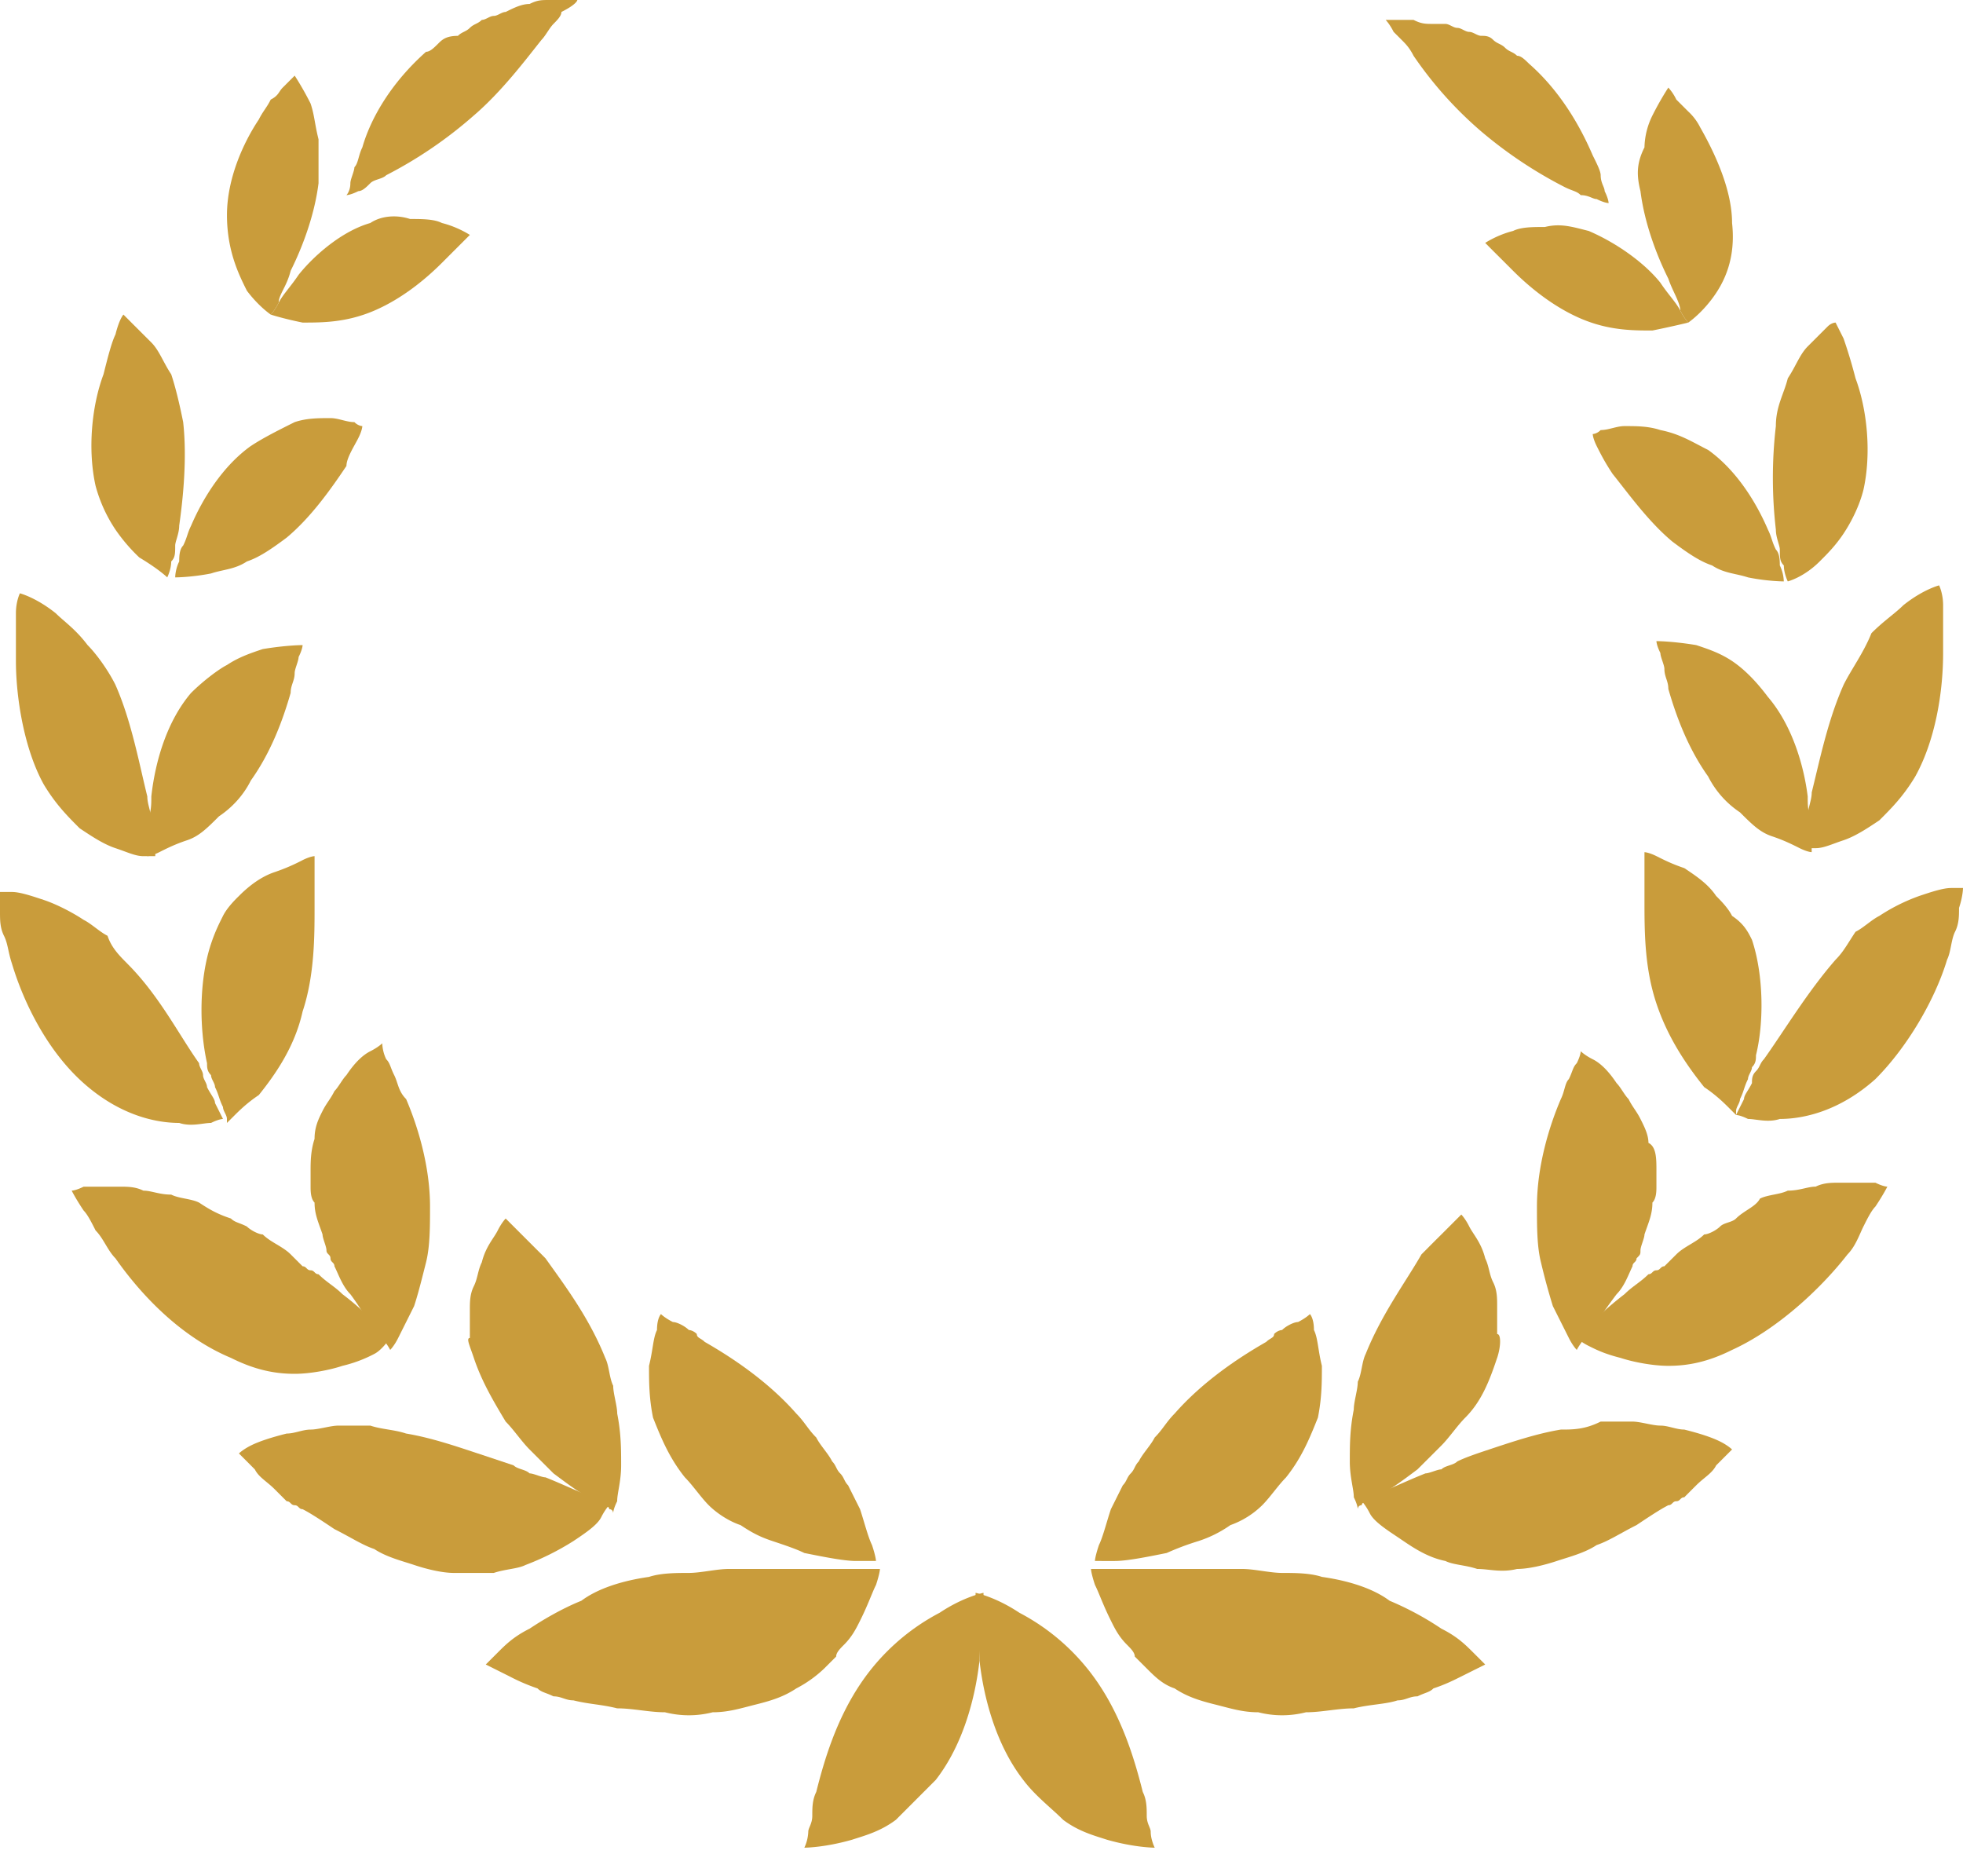
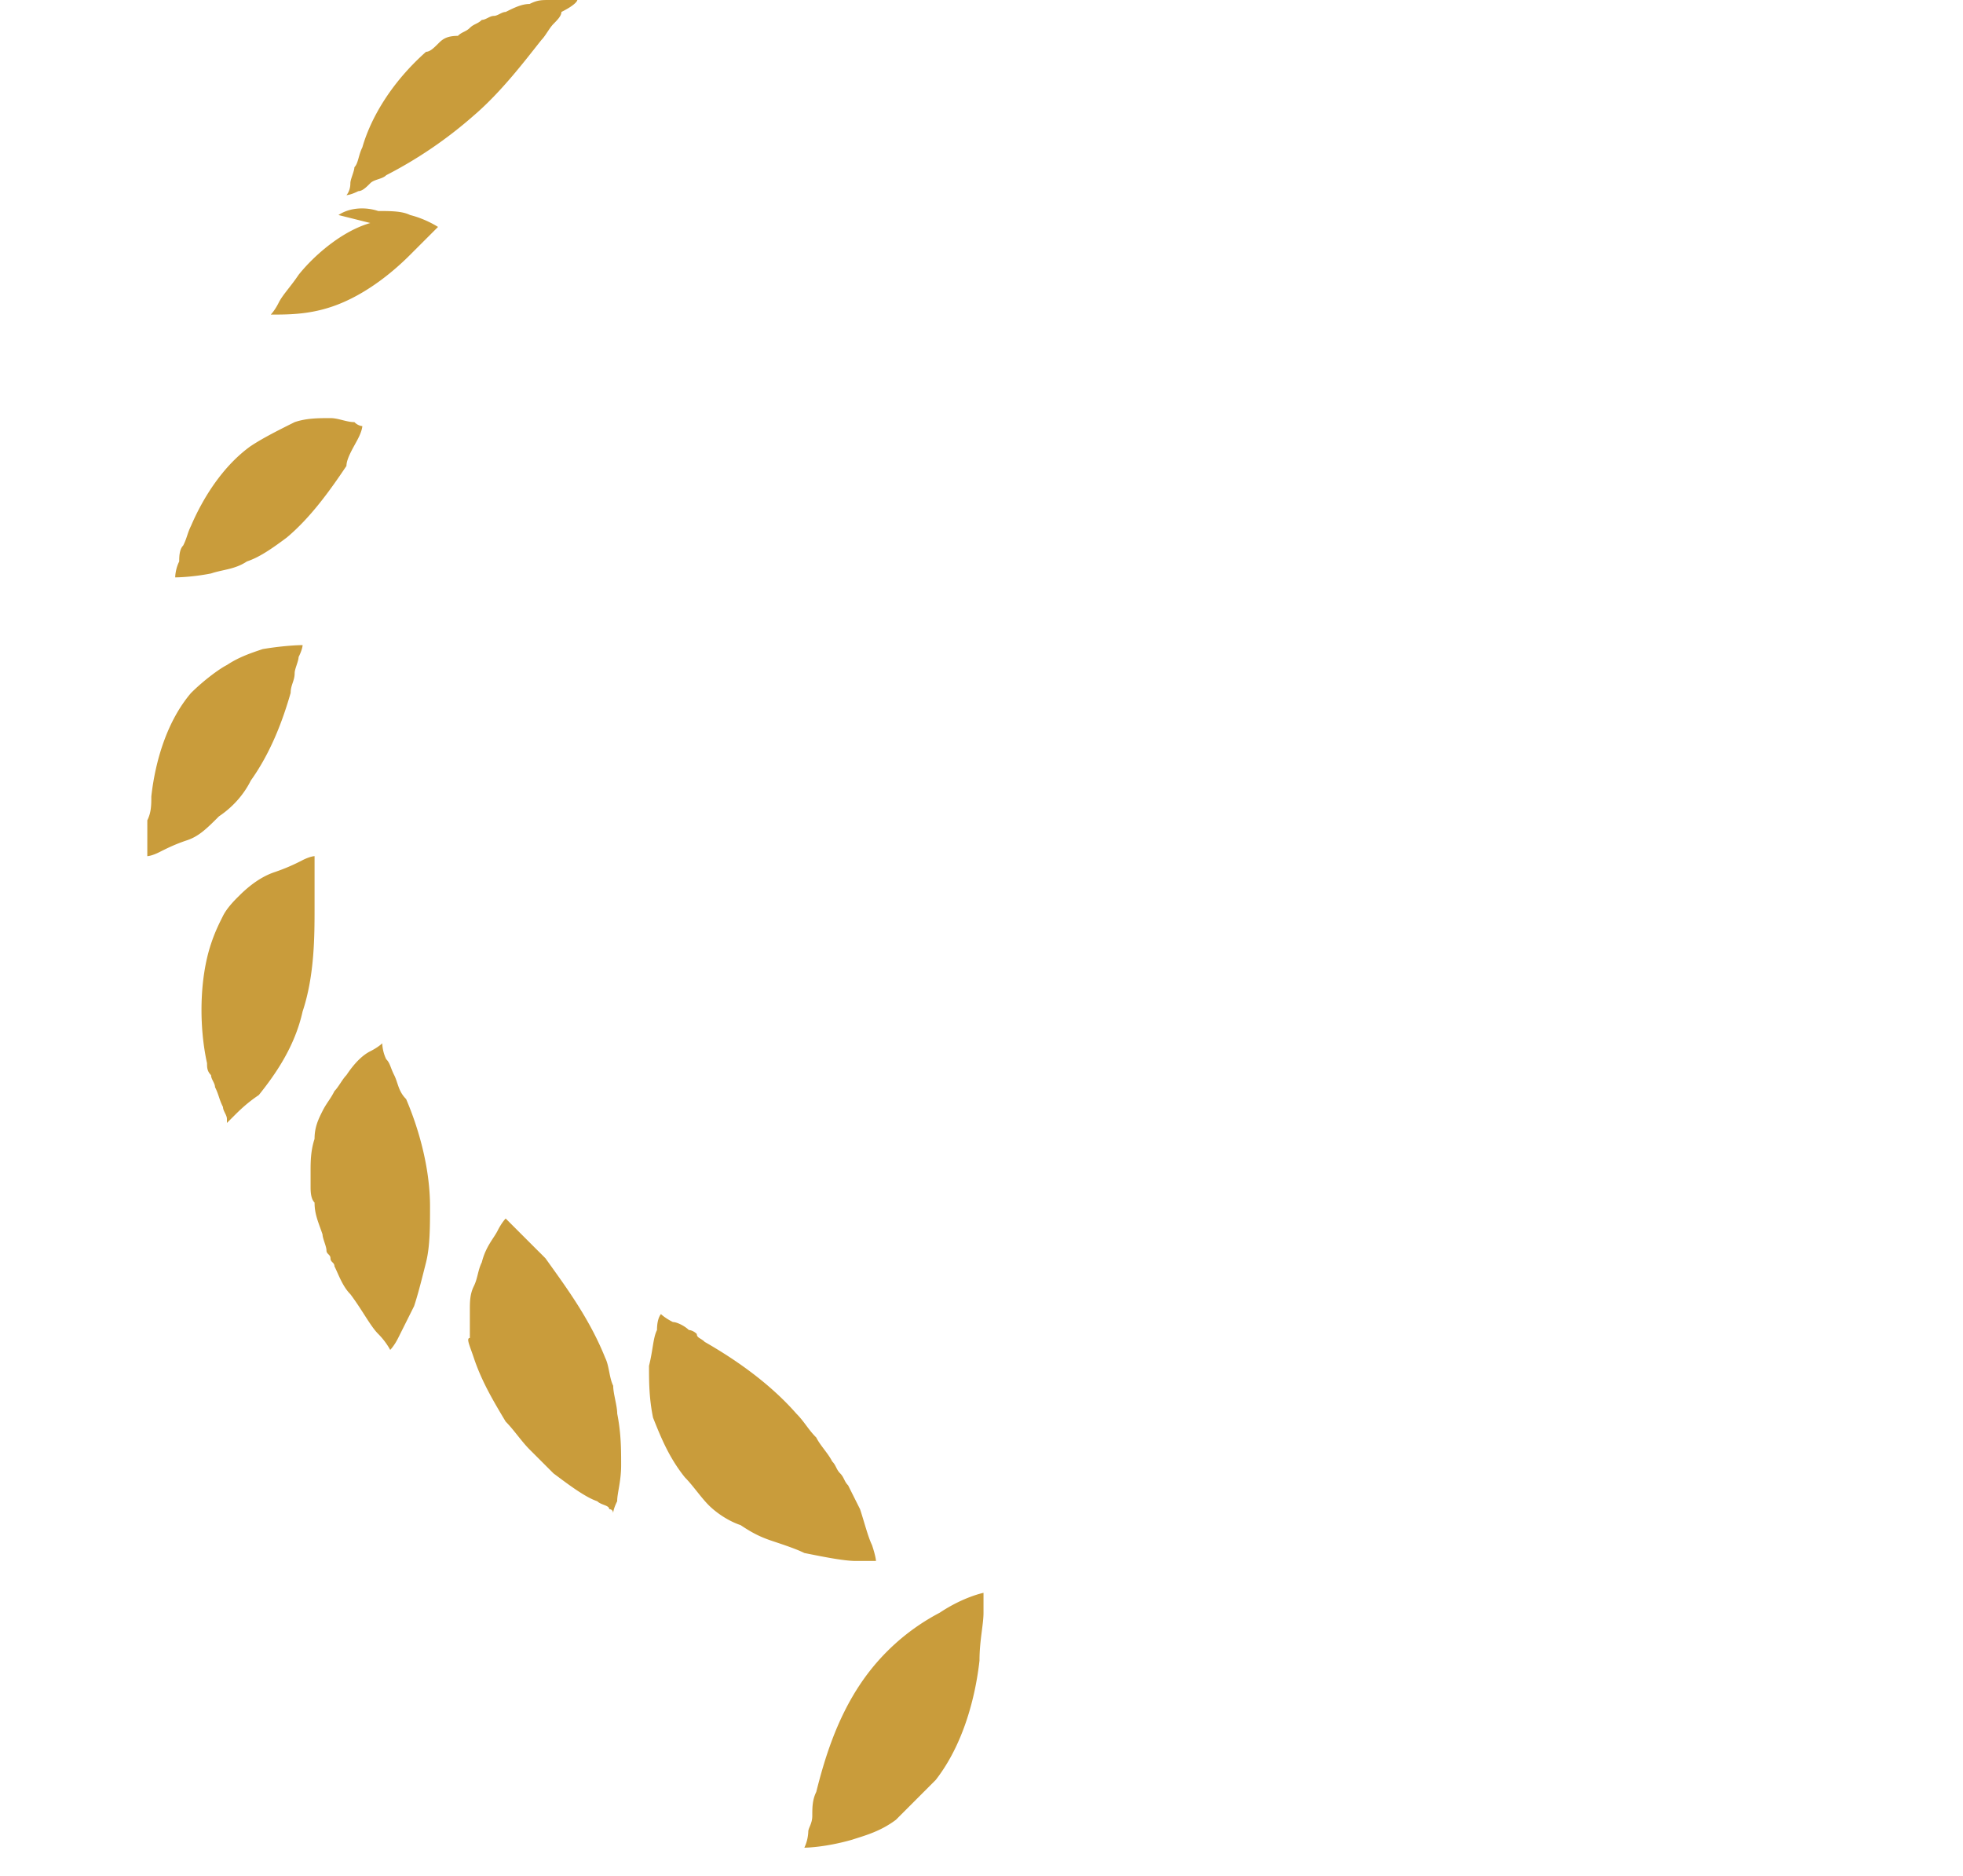
<svg xmlns="http://www.w3.org/2000/svg" width="45" height="43" fill="none">
-   <path fill="#C99C3B" d="M7.302 4.199c-.091.73-.365 1.46-.639 2.008-.091.365-.274.548-.274.73-.09.183-.182.274-.182.274s-.274-.183-.548-.548c-.182-.365-.456-.912-.456-1.734 0-.821.365-1.643.73-2.19.091-.183.183-.274.274-.457.182-.091.182-.183.274-.274l.274-.274s.182.274.365.64c.091.273.091.456.182.82V4.2ZM4.199 9.676c.091.821 0 1.734-.091 2.373 0 .182-.092.365-.092.456 0 .183 0 .274-.091.365 0 .183-.091.365-.091.365s-.183-.182-.64-.456a3.968 3.968 0 0 1-.547-.639 3.375 3.375 0 0 1-.456-1.004c-.183-.821-.092-1.826.182-2.556.092-.365.183-.73.274-.913.091-.365.183-.456.183-.456l.182.183.457.456c.182.183.273.456.456.73.091.274.183.64.274 1.096ZM2.647 15.7c.365.821.548 1.825.73 2.556 0 .182.092.365.092.547 0 .183.09.274.09.457v.365h-.273c-.183 0-.365-.092-.639-.183s-.548-.274-.821-.456c-.274-.274-.548-.548-.822-1.004-.456-.822-.639-2.008-.639-2.83v-1.095c0-.274.091-.457.091-.457s.366.092.822.457c.182.182.456.365.73.73.183.182.457.548.64.913ZM2.92 22.09c.731.73 1.188 1.642 1.644 2.281 0 .091.091.183.091.274 0 .091.091.183.091.274.092.183.183.274.183.365l.183.365s-.092 0-.274.091c-.183 0-.457.092-.73 0-.548 0-1.37-.182-2.191-.912-.822-.73-1.37-1.826-1.643-2.739-.091-.273-.091-.456-.183-.639C0 21.268 0 21.085 0 20.903v-.457h.274c.182 0 .456.092.73.183.274.091.639.274.913.456.182.091.365.274.548.365.09.274.273.457.456.64ZM5.294 27.931c.091.091.183.091.365.183.092.09.274.182.365.182.183.183.457.274.64.457l.273.273c.091 0 .091.092.183.092.091 0 .091.09.182.09.183.184.365.275.548.457.365.274.639.548.821.73l.274.274s-.182.274-.365.366a3.09 3.09 0 0 1-.73.273c-.274.092-.73.183-1.095.183-.457 0-.913-.091-1.46-.365-1.096-.457-2.009-1.37-2.648-2.282-.182-.183-.274-.457-.456-.64-.092-.182-.183-.364-.274-.456-.183-.273-.274-.456-.274-.456s.091 0 .274-.091h.821c.183 0 .365 0 .548.091.183 0 .365.091.639.091.183.092.456.092.639.183.274.183.456.274.73.365ZM9.31 32.86c.548.091 1.096.274 1.643.456l.822.274c.091.091.274.091.365.183.091 0 .274.091.365.091.456.183.822.365 1.095.457.092.09.274.09.274.09.091 0 .091.092.091.092s-.09.091-.182.274c-.091.182-.365.365-.639.548a6.076 6.076 0 0 1-1.095.547c-.183.092-.457.092-.73.183h-.913c-.274 0-.64-.091-.913-.183-.274-.091-.639-.182-.913-.365-.274-.091-.548-.274-.913-.456-.273-.183-.547-.365-.73-.457-.091 0-.091-.091-.182-.091-.092 0-.092-.091-.183-.091l-.274-.274c-.182-.183-.365-.274-.456-.456l-.365-.366s.091-.09.274-.182c.182-.091.456-.183.821-.274.183 0 .365-.091.548-.091.182 0 .456-.091.639-.091h.73c.274.09.548.09.821.182ZM14.878 36.146c.274-.091.64-.091.913-.091.274 0 .639-.091.913-.091h3.468s0 .09-.09.365c-.092.182-.183.456-.366.821-.091.183-.183.365-.365.548-.091.091-.183.182-.183.274l-.273.273a2.768 2.768 0 0 1-.64.457c-.273.182-.547.274-.912.365-.365.091-.64.182-1.004.182-.365.092-.73.092-1.096 0-.365 0-.73-.09-1.095-.09-.365-.092-.639-.092-1.004-.183-.183 0-.274-.092-.456-.092-.183-.09-.274-.09-.366-.182a4.437 4.437 0 0 1-.638-.274l-.548-.274.274-.274c.182-.182.365-.365.73-.547.274-.183.73-.457 1.187-.64.365-.273.912-.456 1.551-.547Z" />
-   <path fill="#C99C3B" d="M8.489 5.112c-.64.182-1.278.73-1.643 1.186-.183.274-.365.457-.457.64-.09.182-.182.273-.182.273s.274.091.73.183c.457 0 1.004 0 1.643-.274.64-.274 1.187-.73 1.552-1.096a642.578 642.578 0 0 1 .456-.456l.183-.183s-.274-.182-.64-.273c-.182-.092-.456-.092-.73-.092-.273-.091-.638-.091-.912.092ZM5.75 10.223c-.638.457-1.095 1.187-1.369 1.826-.09.182-.09.274-.182.456-.091.091-.091.274-.091.365-.092.183-.092.365-.092.365s.365 0 .822-.09c.274-.092.547-.092.821-.275.274-.091.548-.274.913-.547.548-.457 1.004-1.096 1.37-1.643 0-.183.182-.457.273-.64.091-.182.091-.273.091-.273s-.091 0-.182-.091c-.183 0-.365-.092-.548-.092-.274 0-.548 0-.821.092-.366.182-.73.365-1.004.547ZM4.381 15.882c-.547.64-.821 1.552-.912 2.374 0 .182 0 .365-.092.547V19.625s.092 0 .274-.091c.183-.092.365-.183.639-.274.274-.092.456-.274.73-.548.274-.183.548-.456.73-.821.457-.64.73-1.37.913-2.009 0-.182.092-.273.092-.456 0-.091.09-.274.09-.365.092-.183.092-.274.092-.274s-.365 0-.913.091c-.274.092-.547.183-.821.365-.183.092-.548.366-.822.64ZM4.838 21.633c-.274.821-.274 1.917-.092 2.738 0 .091 0 .183.092.274 0 .091.091.183.091.274.091.182.091.274.183.456 0 .091.09.183.09.274v.091s.092-.09.183-.182c.092-.091.274-.274.548-.457.365-.456.822-1.095 1.004-1.916.274-.822.274-1.735.274-2.374v-1.186s-.091 0-.274.091a4.45 4.45 0 0 1-.639.274c-.274.091-.548.274-.821.548-.092.09-.274.273-.365.456-.092.183-.183.365-.274.639ZM7.12 26.836v.365c0 .091 0 .274.091.365 0 .274.091.456.183.73 0 .091.09.274.09.365 0 .091.092.091.092.183 0 .091.091.091.091.182.092.183.183.457.365.64.274.364.457.73.64.912.182.183.273.365.273.365s.092-.091.183-.274l.365-.73c.091-.274.182-.639.274-1.004.091-.365.091-.821.091-1.278 0-.913-.274-1.825-.548-2.464-.182-.183-.182-.365-.273-.548-.092-.183-.092-.274-.183-.365-.091-.183-.091-.365-.091-.365s-.092.091-.274.182c-.183.092-.365.274-.548.548-.091.091-.182.274-.274.365-.09.183-.182.274-.273.456-.092.183-.183.366-.183.64-.091.273-.091.547-.091.73ZM10.862 31.126c.183.547.457 1.004.73 1.46.183.183.365.456.548.639a706.92 706.92 0 0 1 .548.548c.365.273.73.547 1.004.639.091.09.274.09.274.182.09 0 .09.091.09.091s0-.09.092-.273c0-.183.091-.457.091-.822 0-.365 0-.73-.09-1.187 0-.182-.092-.456-.092-.638-.091-.183-.091-.457-.183-.64-.365-.912-.913-1.642-1.369-2.281l-.091-.092-.091-.09-.183-.183-.274-.274-.274-.274s-.09.091-.182.274c-.091.182-.274.365-.365.73-.092.183-.092.365-.183.548-.091.182-.091.365-.091.547v.64c-.091 0 0 .182.091.456ZM9.767 1.187c-.822.73-1.278 1.551-1.46 2.19-.092.183-.092.365-.183.457 0 .09-.092.274-.092.365 0 .182-.09.274-.09.274s.09 0 .273-.092c.091 0 .183-.09.274-.182.091-.091.274-.091.365-.183a9.824 9.824 0 0 0 2.008-1.369C11.501 2.1 12.05 1.37 12.414.913c.091-.091.182-.274.274-.365.09-.092.182-.183.182-.274.365-.183.365-.274.365-.274h-.639c-.182 0-.274 0-.456.091-.183 0-.365.092-.548.183-.091 0-.182.091-.274.091-.09 0-.182.091-.273.091-.092.092-.183.092-.274.183-.091.091-.183.091-.274.183-.274 0-.365.09-.456.182-.092.091-.183.183-.274.183ZM15.7 33.864c.182.183.365.456.547.639.183.182.457.365.73.456.274.183.457.274.73.365.275.092.549.183.731.274.457.092.913.183 1.187.183h.456s0-.091-.091-.365c-.091-.183-.183-.548-.274-.822l-.274-.547c-.091-.092-.091-.183-.182-.274-.092-.092-.092-.183-.183-.274-.091-.183-.274-.365-.365-.548-.183-.182-.274-.365-.456-.547-.64-.73-1.46-1.278-2.1-1.644-.091-.09-.182-.09-.182-.182-.092-.091-.183-.091-.183-.091-.091-.092-.274-.183-.365-.183-.183-.091-.274-.182-.274-.182s-.091.09-.091.365c-.091.182-.091.456-.183.821 0 .365 0 .73.092 1.187.182.456.365.913.73 1.369ZM21.45 40.801c.64-.821.913-1.917 1.004-2.738 0-.457.092-.822.092-1.096v-.456s-.457.091-1.004.456a4.955 4.955 0 0 0-1.826 1.644c-.548.821-.821 1.734-1.004 2.464-.091.183-.091.365-.091.548 0 .182-.092.274-.092.365a.945.945 0 0 1-.09.365s.456 0 1.095-.183c.273-.09.639-.182 1.004-.456l.912-.913Z" />
-   <path fill="#C99C3B" d="M23.458 40.801c-.638-.821-.912-1.917-1.004-2.738 0-.457-.09-.822-.09-1.096v-.456s.456.091 1.003.456a4.956 4.956 0 0 1 1.826 1.644c.547.821.821 1.734 1.004 2.464.091.183.091.365.091.548 0 .182.091.274.091.365 0 .182.092.365.092.365s-.457 0-1.096-.183c-.274-.09-.639-.182-1.004-.456-.274-.274-.639-.548-.913-.913ZM36.42 5.294c.639.274 1.278.73 1.643 1.187.182.274.365.456.456.639.092.182.183.274.183.274s-.365.09-.822.182c-.456 0-1.004 0-1.643-.274s-1.186-.73-1.551-1.095l-.274-.274-.183-.182a539.85 539.85 0 0 0-.182-.183s.274-.183.639-.274c.182-.091.456-.091.73-.091.365-.091.639 0 1.004.091ZM39.158 10.314c.64.457 1.096 1.187 1.37 1.826.09.182.09.274.182.456.091.092.091.274.091.365a.91.91 0 0 1 .091.366s-.365 0-.821-.092c-.274-.091-.548-.091-.822-.274-.273-.09-.547-.273-.912-.547-.548-.457-1.004-1.096-1.37-1.552-.182-.274-.273-.456-.365-.639-.09-.182-.09-.274-.09-.274s.09 0 .182-.091c.182 0 .365-.091.547-.091.274 0 .548 0 .822.091.456.091.73.274 1.095.456ZM40.527 15.974c.548.639.822 1.551.913 2.282 0 .182 0 .365.091.547v.73s-.09 0-.273-.09c-.183-.092-.366-.183-.64-.275-.273-.091-.456-.273-.73-.547a2.154 2.154 0 0 1-.73-.822c-.456-.639-.73-1.369-.913-2.008 0-.183-.09-.274-.09-.456 0-.092-.092-.274-.092-.366-.091-.182-.091-.273-.091-.273s.365 0 .912.091c.274.091.548.182.822.365.274.183.547.457.821.822ZM40.162 21.542c.274.821.274 1.916.092 2.647 0 .091 0 .182-.092.274 0 .09-.091.182-.091.273-.091.183-.091.274-.183.457 0 .091-.09.182-.09.274v.09s-.092-.09-.183-.182c-.092-.09-.274-.273-.548-.456-.365-.456-.822-1.095-1.095-1.917-.274-.821-.274-1.643-.274-2.373V19.534s.091 0 .274.09c.182.092.365.183.639.275.273.182.547.365.73.639.091.09.274.273.365.456.274.183.365.365.456.548ZM37.972 26.836v.365c0 .091 0 .274-.092.365 0 .274-.09.456-.182.73 0 .091-.092.274-.092.365 0 .092 0 .092-.09.183 0 .091-.092.091-.092.182-.091.183-.183.457-.365.64-.274.364-.457.638-.64.912-.182.183-.273.365-.273.365s-.091-.091-.182-.274l-.366-.73a14.9 14.9 0 0 1-.273-1.004c-.092-.365-.092-.821-.092-1.278 0-.913.274-1.825.548-2.464.091-.183.091-.365.183-.457.09-.182.09-.274.182-.365.091-.182.091-.274.091-.274s.092.092.274.183c.183.091.365.274.548.548.091.09.182.274.274.365.09.182.182.274.273.456.092.183.183.365.183.548.183.091.183.365.183.639ZM34.32 31.126c-.182.547-.365 1.004-.73 1.369-.182.182-.365.456-.547.639l-.274.274-.274.273c-.365.274-.73.548-1.004.64-.091.09-.274.09-.274.182-.091 0-.091.091-.091.091s0-.091-.091-.273c0-.183-.092-.457-.092-.822 0-.365 0-.73.091-1.187 0-.182.092-.456.092-.639.091-.182.091-.456.182-.639.365-.912.913-1.643 1.278-2.281l.092-.092.09-.091.183-.183c.092-.09.183-.182.274-.273l.274-.274s.091.091.182.274c.092.182.274.365.366.73.09.182.09.365.182.547.092.183.092.366.092.548v.64c.09 0 .09.273 0 .547ZM29.483 33.864c-.183.183-.365.456-.548.639a1.987 1.987 0 0 1-.73.456 2.732 2.732 0 0 1-.73.365 6.288 6.288 0 0 0-.73.274c-.457.092-.913.183-1.187.183H25.1s0-.091.092-.365c.091-.183.182-.548.274-.822l.273-.547c.092-.092.092-.183.183-.274.091-.092.091-.183.183-.274.09-.183.273-.365.365-.548.182-.182.273-.365.456-.547.639-.73 1.46-1.278 2.1-1.644.09-.09.182-.09.182-.182.091-.091.183-.091.183-.091.09-.092.273-.183.365-.183.182-.091.273-.182.273-.182s.092.09.092.365c.091.182.091.456.182.821 0 .365 0 .73-.091 1.187-.183.456-.365.913-.73 1.369Z" />
-   <path fill="#C99C3B" d="M37.606 4.381c.092.73.366 1.46.64 2.009.09.273.273.547.273.73.092.182.183.274.183.274s.274-.183.547-.548c.274-.365.548-.913.457-1.734 0-.73-.365-1.552-.73-2.191a1.258 1.258 0 0 0-.274-.365l-.274-.274a1.13 1.13 0 0 0-.183-.274s-.182.274-.365.64a1.72 1.72 0 0 0-.182.73c-.183.364-.183.638-.092 1.003ZM40.71 9.767a10.307 10.307 0 0 0 0 2.373c0 .183.091.365.091.456 0 .183 0 .274.092.365 0 .183.09.366.09.366s.366-.092.731-.457c.183-.182.365-.365.548-.639.182-.274.365-.639.456-1.004.183-.821.091-1.825-.182-2.556a11.49 11.49 0 0 0-.274-.912l-.183-.365s-.091 0-.182.09l-.457.457c-.182.183-.274.457-.456.73-.091.366-.274.64-.274 1.096ZM42.262 15.7c-.365.821-.548 1.734-.73 2.464 0 .183-.092.365-.092.548 0 .183-.091.274-.091.365v.365h.274c.182 0 .365-.091.639-.182.273-.092.547-.274.821-.457.274-.274.548-.547.822-1.004.456-.821.639-1.917.639-2.83v-1.095c0-.274-.092-.456-.092-.456s-.365.091-.821.456c-.183.183-.457.365-.73.64-.183.456-.457.82-.64 1.186ZM42.08 21.998c-.64.73-1.188 1.643-1.644 2.282-.091.091-.091.183-.182.274-.092.091-.092.182-.092.274-.091.182-.182.274-.182.365l-.183.365s.091 0 .274.091c.183 0 .456.091.73 0 .548 0 1.37-.182 2.19-.913.731-.73 1.37-1.825 1.644-2.738.091-.183.091-.456.182-.639.092-.182.092-.365.092-.548.091-.273.091-.456.091-.456h-.274c-.182 0-.456.091-.73.183a4.265 4.265 0 0 0-.913.456c-.182.091-.365.274-.547.365-.183.274-.274.456-.457.64ZM39.797 27.931c-.091.091-.274.091-.365.183-.091.09-.274.182-.365.182-.183.183-.456.274-.639.457l-.274.273c-.091 0-.091.092-.182.092-.092 0-.092.09-.183.09-.183.183-.365.275-.548.457a7.45 7.45 0 0 0-.821.73l-.274.274s.091.092.274.183c.182.091.365.182.73.274.274.091.73.182 1.096.182.456 0 .912-.091 1.46-.365 1.004-.456 2.008-1.369 2.647-2.19.182-.183.274-.457.365-.64.091-.182.183-.365.274-.456.183-.274.274-.456.274-.456s-.091 0-.274-.091h-.822c-.182 0-.365 0-.547.09-.183 0-.365.092-.64.092-.182.091-.456.091-.638.183-.091.182-.365.273-.548.456ZM35.78 32.769c-.547.091-1.094.274-1.642.456-.274.091-.548.183-.73.274-.092.091-.274.091-.365.182-.092 0-.274.092-.365.092-.457.182-.822.365-1.096.456-.091.092-.274.092-.274.092-.091 0-.091.09-.091.09s.091.092.183.275c.09.182.365.365.639.547.273.183.639.457 1.095.548.182.091.456.091.73.183.274 0 .548.09.913 0 .274 0 .639-.092.913-.183s.639-.183.912-.365c.274-.091.548-.274.913-.457.274-.182.548-.365.73-.456.092 0 .092-.091.183-.091s.091-.091.183-.091c.09-.092.182-.183.273-.274.183-.183.365-.274.457-.457l.365-.365s-.091-.091-.274-.182c-.183-.092-.456-.183-.822-.274-.182 0-.365-.091-.547-.091-.183 0-.457-.092-.64-.092h-.73c-.364.183-.638.183-.912.183ZM33.955 3.012a9.959 9.959 0 0 0 1.917 1.278c.183.091.274.091.365.183.183 0 .274.09.365.09.183.092.274.092.274.092s0-.091-.091-.274c0-.091-.091-.182-.091-.365 0-.091-.092-.274-.183-.456-.274-.64-.73-1.46-1.46-2.1-.092-.09-.183-.182-.274-.182-.091-.091-.183-.091-.274-.183-.091-.091-.182-.091-.274-.182-.091-.092-.182-.092-.274-.092-.09 0-.182-.09-.273-.09-.092 0-.183-.092-.274-.092-.092 0-.183-.091-.274-.091h-.274c-.182 0-.274 0-.456-.092h-.639s.091.092.182.274l.183.183c.091.091.182.182.274.365a8.851 8.851 0 0 0 1.551 1.734ZM30.304 36.146c-.273-.091-.639-.091-.912-.091-.274 0-.64-.091-.913-.091H25.01s0 .09.091.365c.092.182.183.456.366.821.09.183.182.365.365.548.091.091.182.182.182.274l.274.273c.183.183.365.366.639.457.274.182.548.274.913.365.365.091.639.182 1.004.182.365.092.73.092 1.095 0 .365 0 .73-.09 1.096-.09.365-.092.73-.092 1.004-.183.182 0 .273-.092.456-.092.183-.09.274-.09.365-.182.274-.091.456-.183.639-.274l.548-.274-.274-.274c-.183-.182-.365-.365-.73-.547a6.954 6.954 0 0 0-1.187-.64c-.365-.273-.913-.456-1.552-.547Z" />
+   <path fill="#C99C3B" d="M8.489 5.112c-.64.182-1.278.73-1.643 1.186-.183.274-.365.457-.457.64-.09.182-.182.273-.182.273c.457 0 1.004 0 1.643-.274.64-.274 1.187-.73 1.552-1.096a642.578 642.578 0 0 1 .456-.456l.183-.183s-.274-.182-.64-.273c-.182-.092-.456-.092-.73-.092-.273-.091-.638-.091-.912.092ZM5.75 10.223c-.638.457-1.095 1.187-1.369 1.826-.09.182-.09.274-.182.456-.091.091-.091.274-.091.365-.092.183-.092.365-.092.365s.365 0 .822-.09c.274-.092.547-.092.821-.275.274-.091.548-.274.913-.547.548-.457 1.004-1.096 1.37-1.643 0-.183.182-.457.273-.64.091-.182.091-.273.091-.273s-.091 0-.182-.091c-.183 0-.365-.092-.548-.092-.274 0-.548 0-.821.092-.366.182-.73.365-1.004.547ZM4.381 15.882c-.547.64-.821 1.552-.912 2.374 0 .182 0 .365-.092.547V19.625s.092 0 .274-.091c.183-.092.365-.183.639-.274.274-.092.456-.274.73-.548.274-.183.548-.456.73-.821.457-.64.73-1.37.913-2.009 0-.182.092-.273.092-.456 0-.091.09-.274.09-.365.092-.183.092-.274.092-.274s-.365 0-.913.091c-.274.092-.547.183-.821.365-.183.092-.548.366-.822.64ZM4.838 21.633c-.274.821-.274 1.917-.092 2.738 0 .091 0 .183.092.274 0 .091.091.183.091.274.091.182.091.274.183.456 0 .091.09.183.09.274v.091s.092-.09.183-.182c.092-.091.274-.274.548-.457.365-.456.822-1.095 1.004-1.916.274-.822.274-1.735.274-2.374v-1.186s-.091 0-.274.091a4.45 4.45 0 0 1-.639.274c-.274.091-.548.274-.821.548-.092.09-.274.273-.365.456-.092.183-.183.365-.274.639ZM7.12 26.836v.365c0 .091 0 .274.091.365 0 .274.091.456.183.73 0 .091.09.274.09.365 0 .091.092.091.092.183 0 .091.091.091.091.182.092.183.183.457.365.64.274.364.457.73.64.912.182.183.273.365.273.365s.092-.091.183-.274l.365-.73c.091-.274.182-.639.274-1.004.091-.365.091-.821.091-1.278 0-.913-.274-1.825-.548-2.464-.182-.183-.182-.365-.273-.548-.092-.183-.092-.274-.183-.365-.091-.183-.091-.365-.091-.365s-.092.091-.274.182c-.183.092-.365.274-.548.548-.091.091-.182.274-.274.365-.09.183-.182.274-.273.456-.092.183-.183.366-.183.64-.091.273-.091.547-.091.73ZM10.862 31.126c.183.547.457 1.004.73 1.46.183.183.365.456.548.639a706.92 706.92 0 0 1 .548.548c.365.273.73.547 1.004.639.091.09.274.09.274.182.09 0 .09.091.09.091s0-.09.092-.273c0-.183.091-.457.091-.822 0-.365 0-.73-.09-1.187 0-.182-.092-.456-.092-.638-.091-.183-.091-.457-.183-.64-.365-.912-.913-1.642-1.369-2.281l-.091-.092-.091-.09-.183-.183-.274-.274-.274-.274s-.09.091-.182.274c-.091.182-.274.365-.365.73-.092.183-.092.365-.183.548-.091.182-.091.365-.091.547v.64c-.091 0 0 .182.091.456ZM9.767 1.187c-.822.73-1.278 1.551-1.46 2.19-.092.183-.092.365-.183.457 0 .09-.092.274-.092.365 0 .182-.09.274-.09.274s.09 0 .273-.092c.091 0 .183-.09.274-.182.091-.091.274-.091.365-.183a9.824 9.824 0 0 0 2.008-1.369C11.501 2.1 12.05 1.37 12.414.913c.091-.091.182-.274.274-.365.09-.092.182-.183.182-.274.365-.183.365-.274.365-.274h-.639c-.182 0-.274 0-.456.091-.183 0-.365.092-.548.183-.091 0-.182.091-.274.091-.09 0-.182.091-.273.091-.092.092-.183.092-.274.183-.091.091-.183.091-.274.183-.274 0-.365.09-.456.182-.092.091-.183.183-.274.183ZM15.7 33.864c.182.183.365.456.547.639.183.182.457.365.73.456.274.183.457.274.73.365.275.092.549.183.731.274.457.092.913.183 1.187.183h.456s0-.091-.091-.365c-.091-.183-.183-.548-.274-.822l-.274-.547c-.091-.092-.091-.183-.182-.274-.092-.092-.092-.183-.183-.274-.091-.183-.274-.365-.365-.548-.183-.182-.274-.365-.456-.547-.64-.73-1.46-1.278-2.1-1.644-.091-.09-.182-.09-.182-.182-.092-.091-.183-.091-.183-.091-.091-.092-.274-.183-.365-.183-.183-.091-.274-.182-.274-.182s-.091.09-.091.365c-.091.182-.091.456-.183.821 0 .365 0 .73.092 1.187.182.456.365.913.73 1.369ZM21.45 40.801c.64-.821.913-1.917 1.004-2.738 0-.457.092-.822.092-1.096v-.456s-.457.091-1.004.456a4.955 4.955 0 0 0-1.826 1.644c-.548.821-.821 1.734-1.004 2.464-.091.183-.091.365-.091.548 0 .182-.092.274-.092.365a.945.945 0 0 1-.09.365s.456 0 1.095-.183c.273-.09.639-.182 1.004-.456l.912-.913Z" />
</svg>